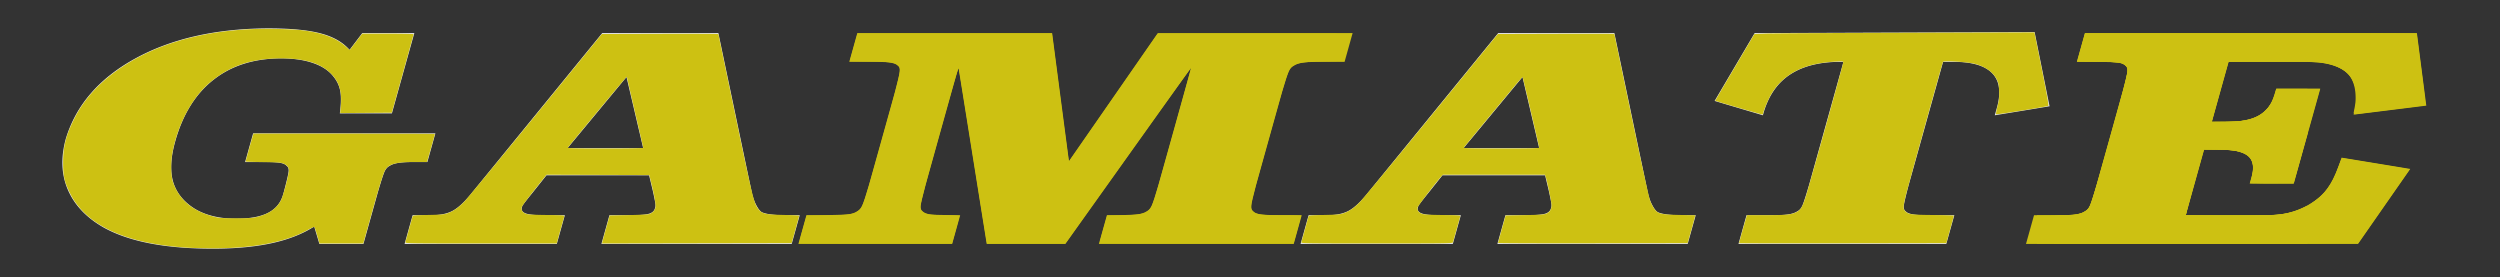
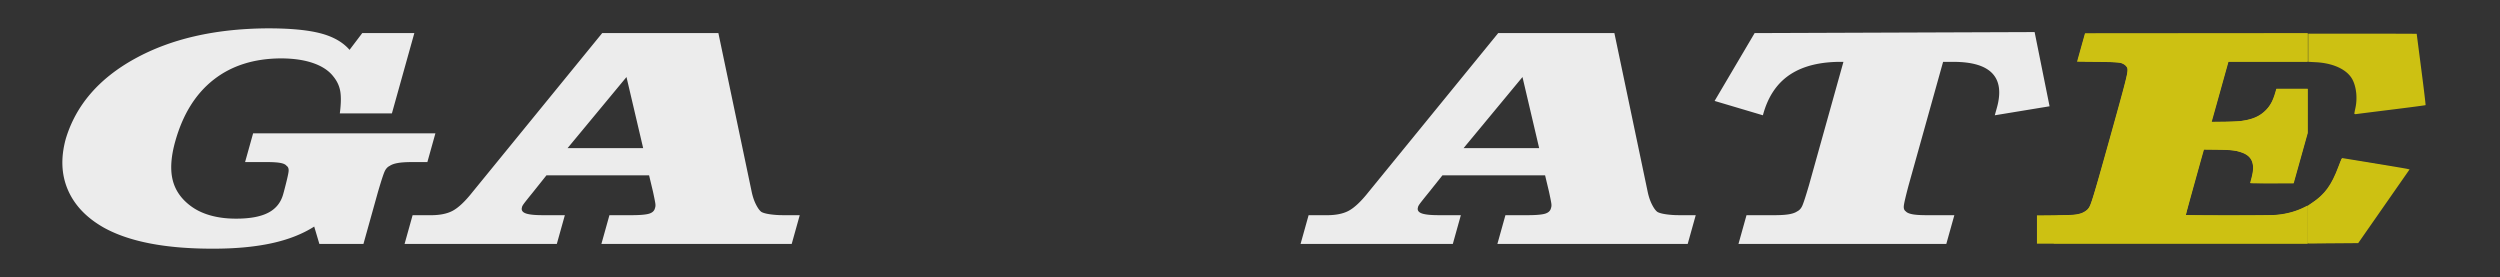
<svg xmlns="http://www.w3.org/2000/svg" height="69.794" width="629.824">
  <rect width="100%" height="100%" fill="#333333" stroke="none" />
  <g fill="#ececec">
    <path d="M104.383 8.338H91.261l-3.198 4.221c-1.703-1.968-4.187-3.368-7.453-4.2-3.266-.834-7.763-1.238-13.492-1.215-13.075.116-24.135 2.671-33.18 7.665-9.043 4.994-14.837 11.73-17.379 20.208-1.289 4.737-1.103 9.02.558 12.851 1.66 3.831 4.655 6.98 8.984 9.447 6.404 3.57 15.58 5.35 27.528 5.336 5.602.007 10.512-.445 14.73-1.354 4.218-.91 7.818-2.316 10.8-4.22l1.3 4.38h11.103l3.67-13.14c.803-2.732 1.358-4.437 1.667-5.117.308-.68.74-1.152 1.294-1.414.449-.319 1.12-.557 2.014-.717.893-.159 2.12-.239 3.678-.239h3.785l2.025-7.247H63.769l-2.025 7.247h5.3c1.56-.005 2.744.065 3.553.21.808.144 1.343.393 1.605.746.407.262.575.733.504 1.414-.072.68-.47 2.385-1.193 5.116l-.156.558c-.582 2.14-1.842 3.713-3.779 4.718-1.936 1.006-4.662 1.503-8.176 1.493-2.344-.001-4.486-.277-6.425-.826-1.939-.549-3.615-1.362-5.028-2.439-2.383-1.8-3.878-4.013-4.485-6.64-.606-2.626-.367-5.854.72-9.685 1.91-6.755 5.13-11.901 9.66-15.44 4.529-3.539 10.184-5.32 16.964-5.346 3.173.009 5.89.41 8.149 1.205 2.259.795 3.95 1.933 5.07 3.414.914 1.132 1.482 2.373 1.704 3.723.222 1.35.182 3.19-.12 5.515h13.12zM151.712 8.338l-32.618 39.978c-1.894 2.406-3.587 4.005-5.078 4.798-1.492.793-3.502 1.158-6.031 1.095h-4.038l-2.024 7.247h38.355l2.025-7.247h-5.425c-2.126.007-3.608-.146-4.446-.458-.838-.311-1.148-.822-.928-1.533.018-.197.176-.499.474-.905.297-.407 1.092-1.406 2.382-2.997l3.302-4.14h25.865l.988 4.14c.342 1.588.54 2.593.593 3.017.052.423.023.771-.087 1.045-.152.738-.684 1.232-1.598 1.483-.913.25-2.57.367-4.97.348h-4.92l-2.026 7.247h47.945l2.025-7.247h-4.164a23.432 23.432 0 0 1-3.298-.219c-.978-.142-1.697-.335-2.157-.577-.448-.307-.91-.927-1.388-1.861-.478-.935-.844-2.013-1.1-3.236l-8.387-39.978zm10.322 28.988h-19.052l14.848-17.918z" />
-     <path d="m300.13 16.94-8.32 29.784c-.803 2.73-1.359 4.436-1.667 5.116-.308.68-.74 1.152-1.294 1.414-.449.318-1.12.557-2.014.716-.893.16-2.12.24-3.678.24h-4.29l-2.024 7.246h49.08l2.024-7.247h-7.065c-1.559 0-2.74-.08-3.545-.239-.805-.159-1.342-.398-1.613-.716-.397-.302-.56-.793-.488-1.474.072-.68.464-2.365 1.176-5.056l6.608-23.653c.803-2.73 1.358-4.436 1.667-5.116.308-.68.739-1.152 1.293-1.414.45-.319 1.12-.557 2.014-.717.894-.159 2.12-.239 3.679-.239h7.065l2.025-7.247h-49.08l-22.385 32.253-4.237-32.253h-49.08l-2.025 7.247h7.066c1.558 0 2.74.08 3.545.24.804.159 1.342.397 1.613.716.408.262.576.733.504 1.414-.072.68-.47 2.385-1.193 5.116l-6.608 23.653c-.791 2.69-1.341 4.376-1.65 5.056-.308.68-.744 1.172-1.31 1.474-.449.318-1.12.557-2.014.716-.893.16-2.12.24-3.678.24h-7.066l-2.024 7.246h38.734l2.024-7.247h-4.29c-1.558 0-2.74-.08-3.544-.239-.805-.159-1.343-.398-1.614-.716-.407-.262-.575-.734-.504-1.414.072-.68.47-2.386 1.193-5.116l8.321-29.785 7.12 44.517h19.808z" fill="#cdc112" />
    <path d="m377.44 8.338-32.617 39.978c-1.895 2.406-3.587 4.005-5.079 4.798-1.49.793-3.501 1.158-6.03 1.095h-4.038l-2.025 7.247h38.356l2.025-7.247h-5.426c-2.125.007-3.607-.146-4.445-.458-.838-.311-1.148-.822-.928-1.533.019-.197.176-.499.474-.905.297-.407 1.091-1.406 2.382-2.997l3.302-4.14h25.865l.988 4.14c.342 1.588.54 2.593.592 3.017.053.423.022.771-.087 1.045-.15.738-.683 1.232-1.597 1.483-.914.25-2.57.367-4.97.348h-4.921l-2.025 7.247h47.945l2.024-7.247h-4.163a23.432 23.432 0 0 1-3.298-.219c-.978-.142-1.697-.335-2.157-.577-.448-.307-.911-.927-1.389-1.861-.477-.935-.844-2.013-1.099-3.236l-8.387-39.978zm10.323 28.988H368.71l14.847-17.918zM442.042 8.338l-10.083 17.09 12.167 3.616c1.23-4.647 3.523-8.075 6.879-10.283 3.355-2.208 7.825-3.267 13.41-3.176l-8.7 31.139c-.803 2.73-1.358 4.436-1.666 5.116-.309.68-.74 1.152-1.294 1.414-.45.318-1.12.557-2.014.716-.894.16-2.12.24-3.678.24h-7.066l-2.025 7.246h52.36l2.026-7.247h-7.066c-1.559 0-2.74-.08-3.545-.239-.804-.159-1.342-.398-1.613-.716-.408-.262-.576-.734-.504-1.414.071-.68.469-2.386 1.193-5.116l8.699-31.139h2.65c4.672.004 7.924.973 9.754 2.907 1.83 1.935 2.214 4.815 1.15 8.64l-.534 1.912 13.804-2.268-3.766-18.697z" />
-     <path d="M608.888 8.338h-83.64l-2.024 7.247h7.066c1.558 0 2.74.08 3.545.24.804.159 1.342.397 1.613.716.408.262.576.733.504 1.414-.072.68-.47 2.385-1.193 5.116l-6.608 23.653c-.802 2.73-1.358 4.436-1.666 5.116-.308.68-.74 1.152-1.294 1.414-.449.318-1.12.557-2.014.716-.893.16-2.12.24-3.678.24h-7.066l-2.024 7.246h83.64l13.165-18.9-17.3-2.84c-.715 2.151-1.317 3.76-1.807 4.827a16.416 16.416 0 0 1-1.762 2.977c-1.092 1.501-2.606 2.819-4.542 3.952a19.579 19.579 0 0 1-6.173 2.34c-1.024.19-2.113.306-3.268.348-1.155.041-3.762.058-7.82.05h-13.88l4.606-16.486h3.912c3.512-.02 5.906.518 7.182 1.613 1.277 1.095 1.56 2.867.85 5.316l-.446 1.593h11.103l6.675-23.891h-11.103c-.417 1.503-.791 2.598-1.123 3.285-.33.686-.718 1.264-1.162 1.732-.941 1.111-2.212 1.934-3.812 2.468-1.6.535-3.536.8-5.806.797h-4.29l4.206-15.052h16.654c2.088-.001 3.648.022 4.68.07 1.033.048 1.883.131 2.549.249 1.52.244 2.84.632 3.964 1.165 1.124.532 1.994 1.18 2.612 1.94.922 1.219 1.475 2.625 1.66 4.222.185 1.596-.025 3.48-.633 5.654l18.313-2.273z" fill="#cdc112" />
  </g>
  <g fill="#cdc112">
    <path d="M513.17 57.82v-3.563l4.576-.042c4.716-.044 5.111-.072 6.419-.452.666-.194 1.586-.768 1.917-1.198.684-.886 1.122-2.313 5.346-17.432 4.218-15.098 4.692-16.95 4.551-17.784-.075-.447-.529-.97-1.055-1.217-.975-.458-1.359-.489-6.687-.527-2.738-.02-4.976-.044-4.974-.053l1.007-3.588 1.002-3.571 28.056-.023 28.056-.022v7.232h-19.967l-1.95 6.987a7441.027 7441.027 0 0 1-2.111 7.553l-.161.567 3.367-.041c2.578-.032 3.583-.077 4.293-.193 2.813-.46 4.574-1.267 6.038-2.77 1.082-1.11 1.68-2.254 2.327-4.446l.256-.87h7.908l-.003 5.602-.003 5.602-1.762 6.295-1.761 6.295-5.52.023c-5.228.022-5.515.015-5.47-.134.598-2 .81-3.19.738-4.139-.135-1.773-1.074-2.877-3.005-3.533-1.565-.531-2.098-.588-5.907-.632l-3.451-.039-.137.477c-.634 2.207-4.434 15.883-4.434 15.96 0 .133 20.69.135 22.455.002 2.777-.21 5.13-.83 7.389-1.947l.87-.43v9.615H513.17zM581.518 56.552v-4.791l1.518-1.031c2.792-1.897 4.438-4.195 6.027-8.414l.944-2.505 7.854 1.284c4.32.706 8.152 1.351 8.518 1.434l.665.15-6.472 9.285-6.472 9.286-6.291.047-6.291.047zM593.131 28.605c.003-.117.121-.734.262-1.373.535-2.434.263-5.215-.697-7.11-1.288-2.54-4.768-4.212-9.259-4.447l-1.92-.1V8.481h13.662c7.513 0 13.66.02 13.66.045 0 .024.522 4.057 1.158 8.96.637 4.905 1.121 8.954 1.076 9-.046.045-3.842.548-8.435 1.117-4.594.57-8.613 1.075-8.933 1.124-.38.058-.578.016-.574-.123z" />
    <path d="M581.34 56.58v-4.682l1.026-.698c3.315-2.256 4.964-4.511 6.744-9.226.37-.982.724-1.843.785-1.913.167-.193 16.723 2.596 16.652 2.806-.133.39-12.594 18.16-12.778 18.221-.109.036-2.95.09-6.314.119l-6.116.053z" />
    <path d="M517.41 57.883v-3.457l1.098-.115c.604-.063 1.83-.116 2.724-.117 2.973-.004 4.565-.713 5.357-2.387.491-1.038 2.52-7.963 5.89-20.11 3.886-14.001 3.938-14.259 3.086-15.148-.271-.284-.79-.604-1.154-.71s-2.971-.253-5.795-.322-5.135-.173-5.137-.232c-.002-.058.415-1.613.926-3.455l.93-3.348h56.004v6.964h-19.974l-.27.938c-.147.516-1.083 3.859-2.078 7.429s-1.858 6.615-1.916 6.766c-.094.245.316.262 3.718.15 5.616-.185 7.683-.756 9.79-2.708 1.166-1.079 2.133-2.737 2.622-4.496l.31-1.114H581.34v10.956l-1.528 5.46a1733.8 1733.8 0 0 1-1.799 6.396l-.27.938h-5.245c-3.173 0-5.287-.068-5.351-.172-.059-.095.027-.678.191-1.295.456-1.718.408-3.477-.12-4.434-1.093-1.979-3.602-2.63-10.262-2.662l-1.793-.009-1.034 3.706c-2.708 9.702-3.52 12.766-3.412 12.874.064.064 5.233.116 11.486.116 10.344-.002 11.53-.032 13.154-.335 1.888-.353 3.73-.946 5.134-1.654l.848-.427v9.47h-63.928z" />
-     <path d="M517.41 57.883v-3.457l1.098-.115a31.48 31.48 0 0 1 2.641-.115c2.399 0 4.134-.577 5.055-1.68.568-.681 2-5.454 6.556-21.857 2.53-9.107 3.222-11.875 3.222-12.879 0-.754-.074-.936-.544-1.33a3.724 3.724 0 0 0-1.205-.634c-.364-.097-2.932-.232-5.706-.3-2.775-.069-5.047-.173-5.049-.231-.002-.059.413-1.613.923-3.455l.928-3.348h56.01v6.964h-9.988c-9.359 0-9.993.02-10.078.313-1.257 4.361-4.04 14.54-4.04 14.774 0 .3.213.312 3.615.193 4.312-.15 5.812-.413 7.75-1.356 2.323-1.131 3.924-3.21 4.703-6.111l.228-.848h7.81v10.984l-1.522 5.445c-.838 2.995-1.644 5.868-1.791 6.383l-.268.938h-5.252c-2.89 0-5.294-.067-5.345-.149-.05-.081.066-.916.257-1.854.567-2.776.043-4.391-1.74-5.362-1.4-.762-2.843-1-6.839-1.134l-3.66-.121-1.234 4.444c-2.857 10.294-3.33 12.081-3.231 12.181.194.194 17.46.243 20.982.06 3.935-.205 5.938-.616 8.28-1.698l1.363-.63V61.34h-63.928zM438.125 61.25c0-.102 1.085-4.005 1.626-5.848l.353-1.206h4.88c5.153 0 6.272-.112 7.564-.757 1.116-.557 1.541-1.279 2.448-4.153.986-3.125 9.379-33.18 9.379-33.587 0-.269-.201-.286-2.009-.176-4.071.248-6.909.89-9.519 2.151-2.849 1.378-5.115 3.465-6.668 6.141-.73 1.26-1.983 4.249-1.983 4.734 0 .16-.11.29-.247.29-.206 0-11.749-3.37-11.834-3.454-.015-.015 2.2-3.805 4.923-8.42l4.951-8.394 3.202-.115c1.761-.063 17.633-.155 35.271-.205l32.07-.09 1.846 9.193c1.307 6.508 1.787 9.23 1.644 9.318-.307.19-13.055 2.248-13.176 2.127-.058-.058.11-.967.374-2.019.409-1.634.468-2.19.406-3.81-.061-1.608-.147-2.052-.557-2.903-.892-1.85-2.922-3.304-5.569-3.992-1.806-.47-7.796-.84-8.007-.495-.152.248-8.709 30.997-9.328 33.518-.716 2.916-.752 3.53-.239 4.043.9.9 1.322.961 6.994 1.022 2.922.032 5.31.112 5.306.18-.003.066-.432 1.648-.953 3.514l-.948 3.393-26.1.045c-14.355.025-26.1.005-26.1-.045zM327.844 61.025c.054-.173.465-1.64.912-3.26s.852-3.076.901-3.239c.078-.26.556-.304 3.966-.372 3.413-.069 4.003-.124 4.934-.465 1.488-.545 2.492-1.238 4.01-2.77.723-.73 8.846-10.557 18.05-21.838l16.734-20.51 14.673-.045c8.07-.025 14.672-.014 14.672.026s1.922 9.22 4.27 20.403c2.519 11.995 4.462 20.843 4.74 21.58.258.688.745 1.629 1.083 2.09.926 1.268 1.605 1.43 6.391 1.528l3.894.079-.106.483c-.058.265-.489 1.844-.957 3.509l-.852 3.026-23.874.045c-13.13.025-23.873-.015-23.872-.089 0-.074.43-1.661.952-3.527l.95-3.393 4.807-.093c3.94-.075 4.925-.145 5.462-.386.909-.409 1.299-1.07 1.285-2.182-.01-.828-1.145-6.243-1.511-7.205l-.153-.402h-25.72l-.431.49c-1.651 1.881-5.83 7.356-5.917 7.753-.147.668.18 1.196.958 1.546.541.244 1.453.306 5.261.356 4.208.055 4.598.086 4.517.36-.05.164-.458 1.624-.909 3.245a516.15 516.15 0 0 1-.912 3.259c-.089.295-1.159.312-19.201.312-18.161 0-19.102-.015-19.007-.314zm59.924-23.809c0-.274-4.097-17.711-4.18-17.795-.039-.038-.825.84-1.75 1.951-6.121 7.364-12.945 15.627-13.061 15.816-.11.177 1.821.223 9.427.223 6.786 0 9.564-.057 9.564-.195zM201.346 61.116c.004-.123.429-1.71.944-3.527l.936-3.303 5.44-.103c5.641-.107 6.22-.18 7.333-.93 1.376-.927 1.453-1.151 5.983-17.338 5.07-18.116 5.167-18.553 4.29-19.377-.85-.798-1.83-.944-7.17-1.066l-5.006-.115.964-3.437.965-3.438h48.984l2.024 15.491c1.114 8.52 2.08 15.771 2.146 16.113l.121.622 2.358-3.39c1.297-1.864 6.318-9.095 11.158-16.068l8.8-12.679 22.54-.045 22.54-.045v6.914l-4.062.105c-4.417.114-5.66.312-6.828 1.084-1.262.836-1.382 1.19-6.055 17.917-3.97 14.21-4.507 16.27-4.544 17.433-.025.759.039.923.534 1.365.86.77 1.886.897 7.214.897 2.647 0 4.816.06 4.82.134.004.074-.417 1.681-.937 3.571l-.945 3.437h-24.42c-19.419.001-24.419-.044-24.416-.222.002-.123.426-1.71.941-3.527l.937-3.303 4.104-.105c6.254-.159 6.594-.359 7.997-4.717.907-2.815 9.072-32.088 9.006-32.286-.03-.09-7.164 9.807-15.852 21.996l-15.797 22.16-9.863.003-9.862.002-.09-.402c-.049-.22-1.616-10.004-3.483-21.74-1.866-11.737-3.457-21.576-3.534-21.865-.113-.426-.935 2.326-4.372 14.643-4.337 15.54-5.314 19.243-5.314 20.13 0 .783.313 1.198 1.22 1.616.756.348 1.197.39 4.717.445 2.781.043 3.884.12 3.884.267 0 .113-.417 1.713-.928 3.556l-.927 3.35H220.59c-15.285 0-19.25-.046-19.244-.223zM102.12 61.027c.051-.172.462-1.639.913-3.26.451-1.62.86-3.078.91-3.24.077-.26.556-.305 3.965-.373 3.42-.069 4.004-.124 4.95-.468 1.39-.506 2.572-1.33 4.056-2.83.66-.667 8.74-10.454 17.954-21.749l16.755-20.536 14.68-.045c8.073-.025 14.68.005 14.68.066 0 .062 1.933 9.322 4.296 20.577 4.486 21.36 4.692 22.188 5.89 23.643.879 1.065 1.738 1.248 6.286 1.34 2.137.044 3.883.132 3.882.196 0 .064-.43 1.643-.952 3.51l-.95 3.392-23.884.045-23.883.046.11-.502c.06-.275.493-1.863.961-3.527l.851-3.026 4.812-.097c2.647-.054 4.973-.167 5.17-.253.851-.37 1.338-.86 1.518-1.53.198-.732-.155-2.842-1.117-6.692l-.402-1.607-12.946-.045-12.946-.044-3.024 3.803c-1.663 2.092-3.099 4.028-3.19 4.303-.235.705.092 1.314.901 1.678.56.25 1.431.31 5.276.36 4.21.056 4.598.087 4.513.36-.134.43-1.46 5.157-1.7 6.058l-.2.76h-19.113c-18.118 0-19.108-.017-19.021-.313zm59.934-23.781c0-.091-.925-4.101-2.054-8.912-1.13-4.81-2.054-8.799-2.054-8.863 0-.064-.077-.07-.17-.011-.182.112-14.49 17.347-14.717 17.728-.106.177 1.827.223 9.43.223 5.735 0 9.565-.066 9.565-.165zM47.232 62.397c-15.644-.983-25.65-5.65-29.647-13.826-1.355-2.771-1.686-4.265-1.685-7.589.003-4.04.651-6.657 2.676-10.803 2.533-5.185 6.56-9.58 12.227-13.34 9.962-6.613 23.444-9.92 38.93-9.549 2.405.058 5.138.193 6.07.302 5.299.615 8.813 1.902 11.343 4.154l.959.854 1.572-2.058 1.573-2.057 6.473-.002c3.56 0 6.473.06 6.473.133-.001.074-1.237 4.554-2.746 9.955l-2.745 9.822-6.5.047-6.5.046.16-1.825c.32-3.612-.405-6.007-2.444-8.075-2.615-2.653-6.596-3.879-12.595-3.877-7.443.002-12.876 1.835-17.896 6.04-4.51 3.776-8.098 10.437-9.457 17.554-.494 2.59-.428 6.085.144 7.683 1.552 4.33 4.85 7.139 10.007 8.52 1.607.432 2.02.466 5.662.48 3.215.011 4.188-.046 5.357-.315 3.047-.7 5.174-2.193 6.196-4.349.604-1.272 1.929-6.35 1.929-7.39 0-.803-.388-1.284-1.4-1.74-.536-.24-1.448-.305-5.073-.355-2.431-.033-4.42-.095-4.42-.137 0-.091 1.122-4.116 1.626-5.834l.353-1.205h22.85c12.567 0 22.85.04 22.85.09 0 .102-1.087 4.01-1.626 5.847l-.354 1.206-3.162.003c-4.625.004-6.436.499-7.368 2.013-.463.752-1.396 3.743-3.379 10.84-.892 3.193-1.742 6.226-1.89 6.742l-.267.937H80.493l-.58-2.009c-.32-1.105-.636-2.07-.704-2.144-.068-.075-.737.213-1.487.64-5.571 3.176-14.082 4.808-24.686 4.735-1.965-.013-4.576-.087-5.804-.164zM592.956 28.473c0-.066.085-.546.189-1.066.27-1.357.338-2.098.296-3.264-.054-1.491-.287-2.63-.77-3.758-.866-2.023-2.881-3.499-5.862-4.292-1.258-.334-2.565-.506-4.602-.605l-.868-.042V8.391h9.839c5.411 0 11.542.018 13.625.041l3.787.042.585 4.52c.952 7.362 1.648 12.982 1.648 13.31 0 .035-.106.08-.237.102-1.401.223-17.007 2.188-17.38 2.188-.204 0-.25-.022-.25-.12zM581.389 27.811l-.005-5.445h3.072l-1.496 5.357a835.55 835.55 0 0 1-1.531 5.446c-.02.048-.037-2.363-.04-5.358z" />
  </g>
</svg>